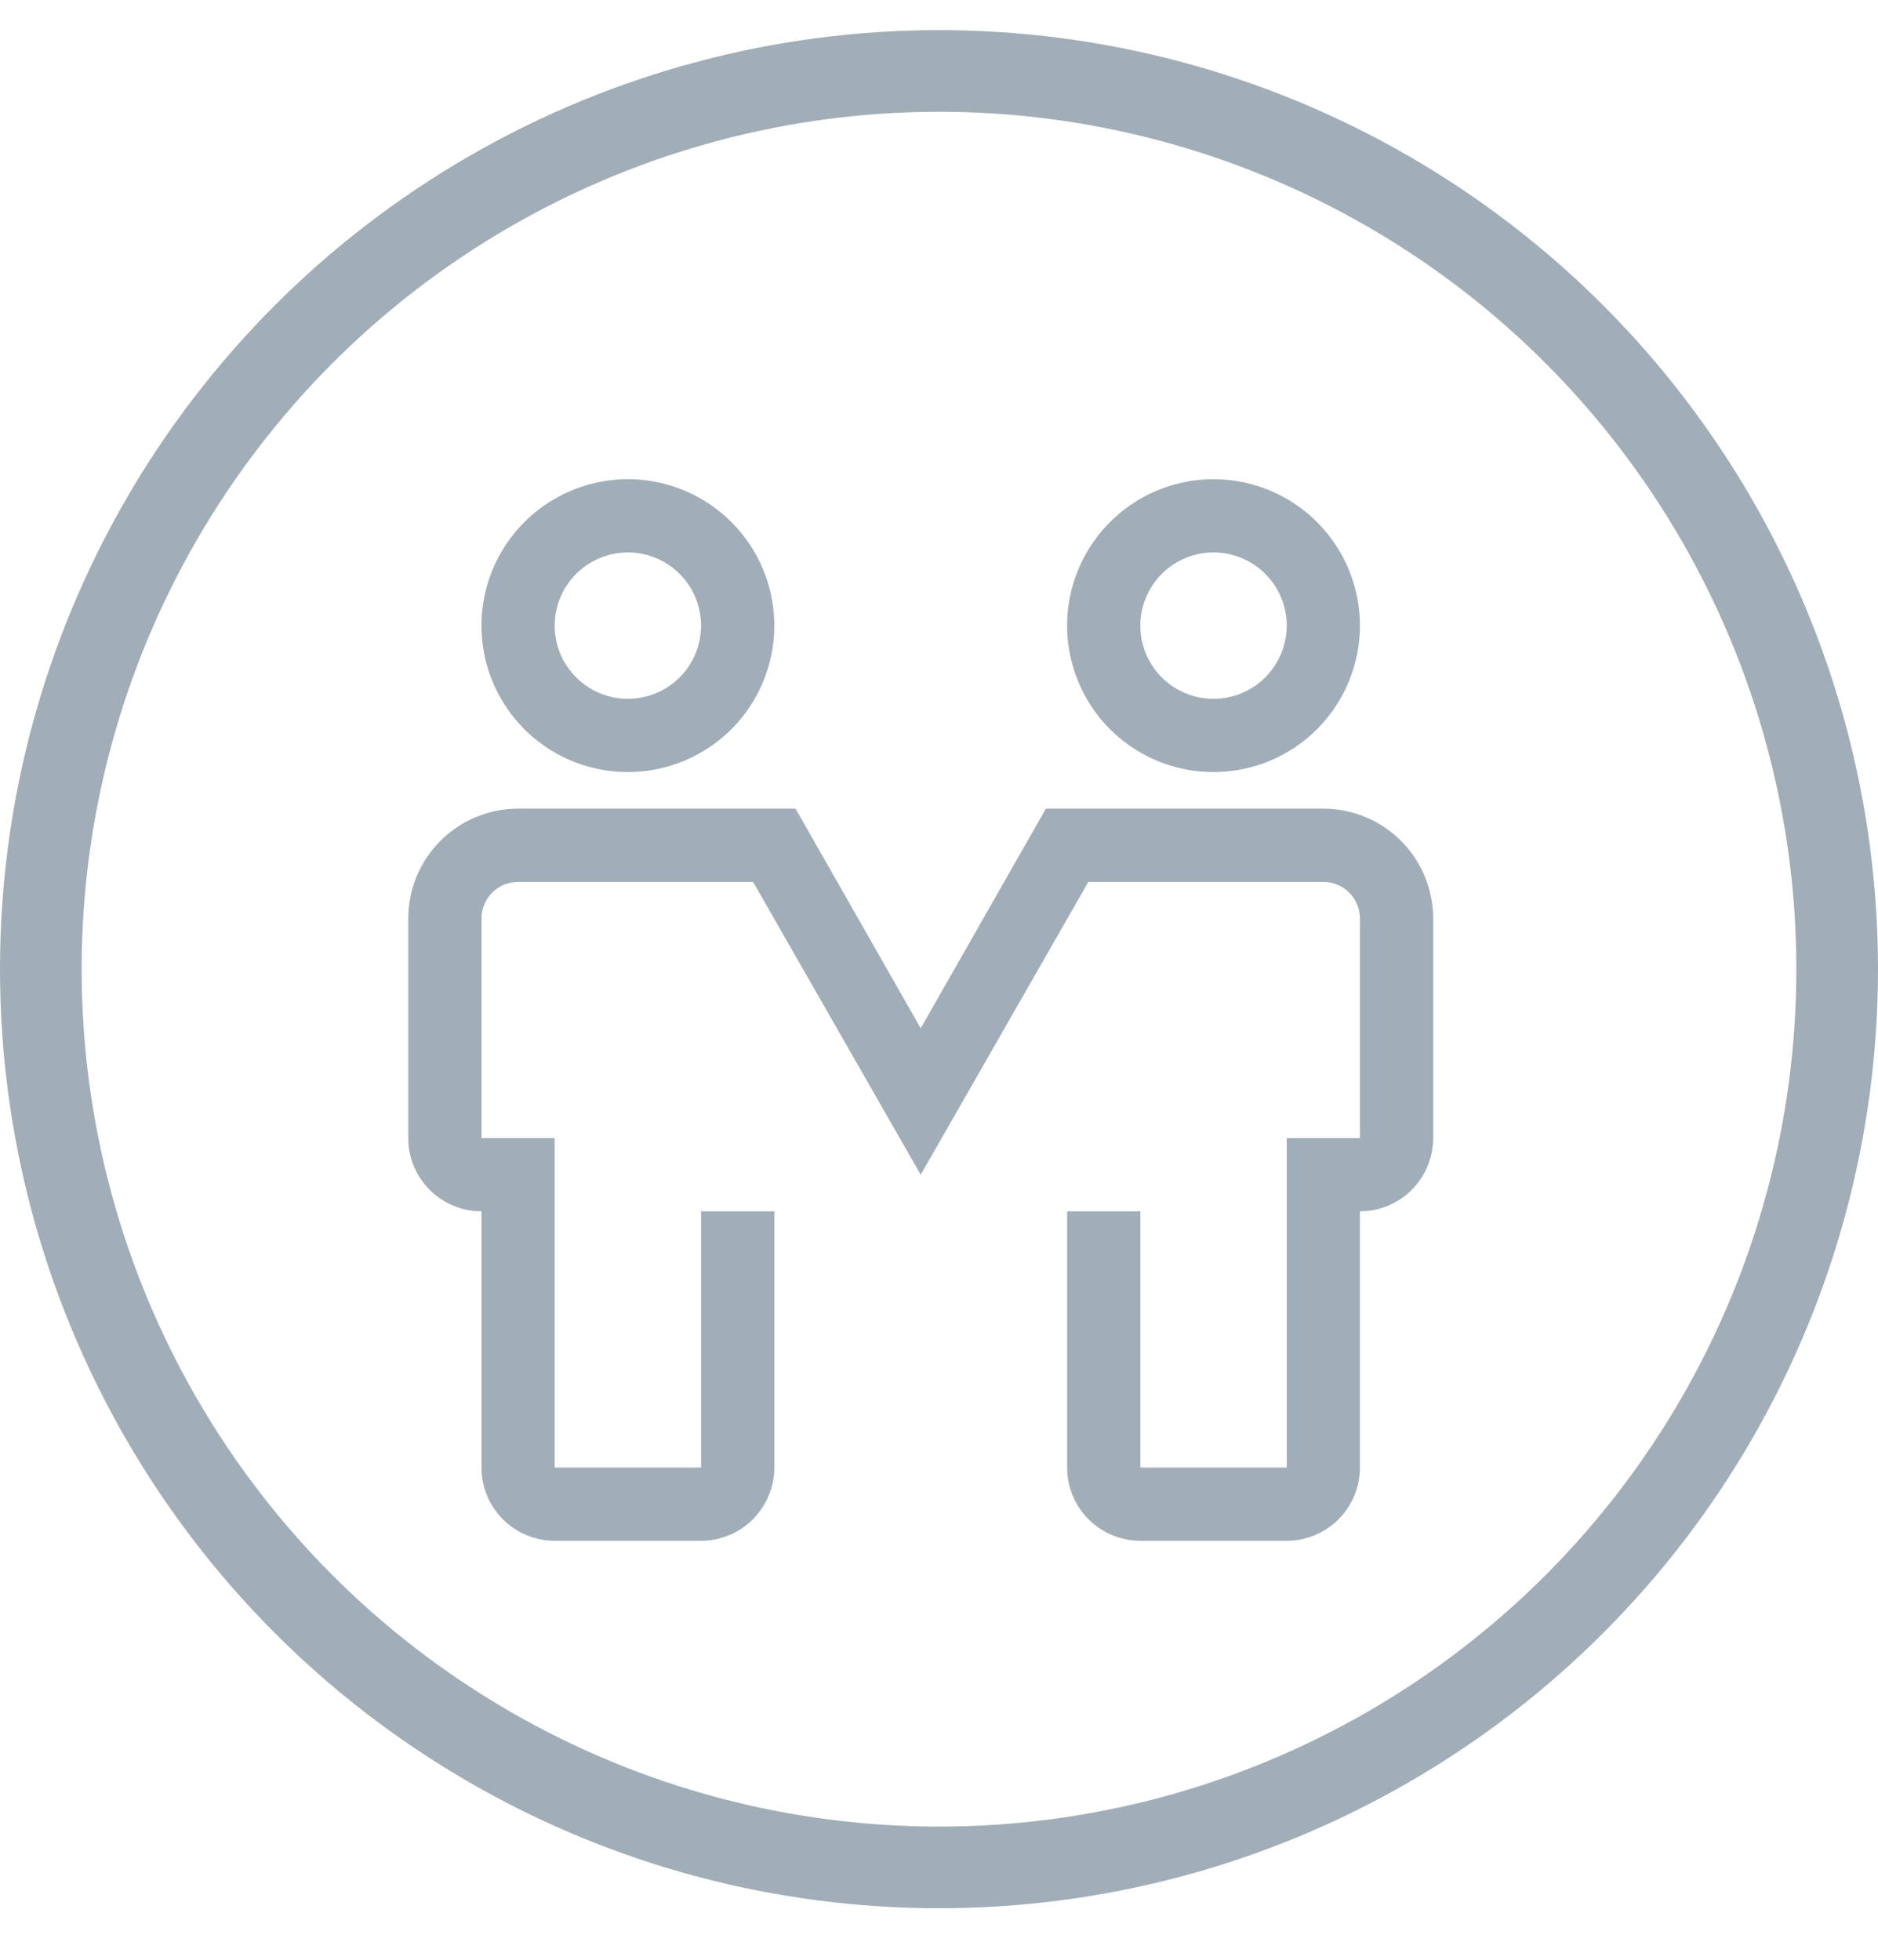
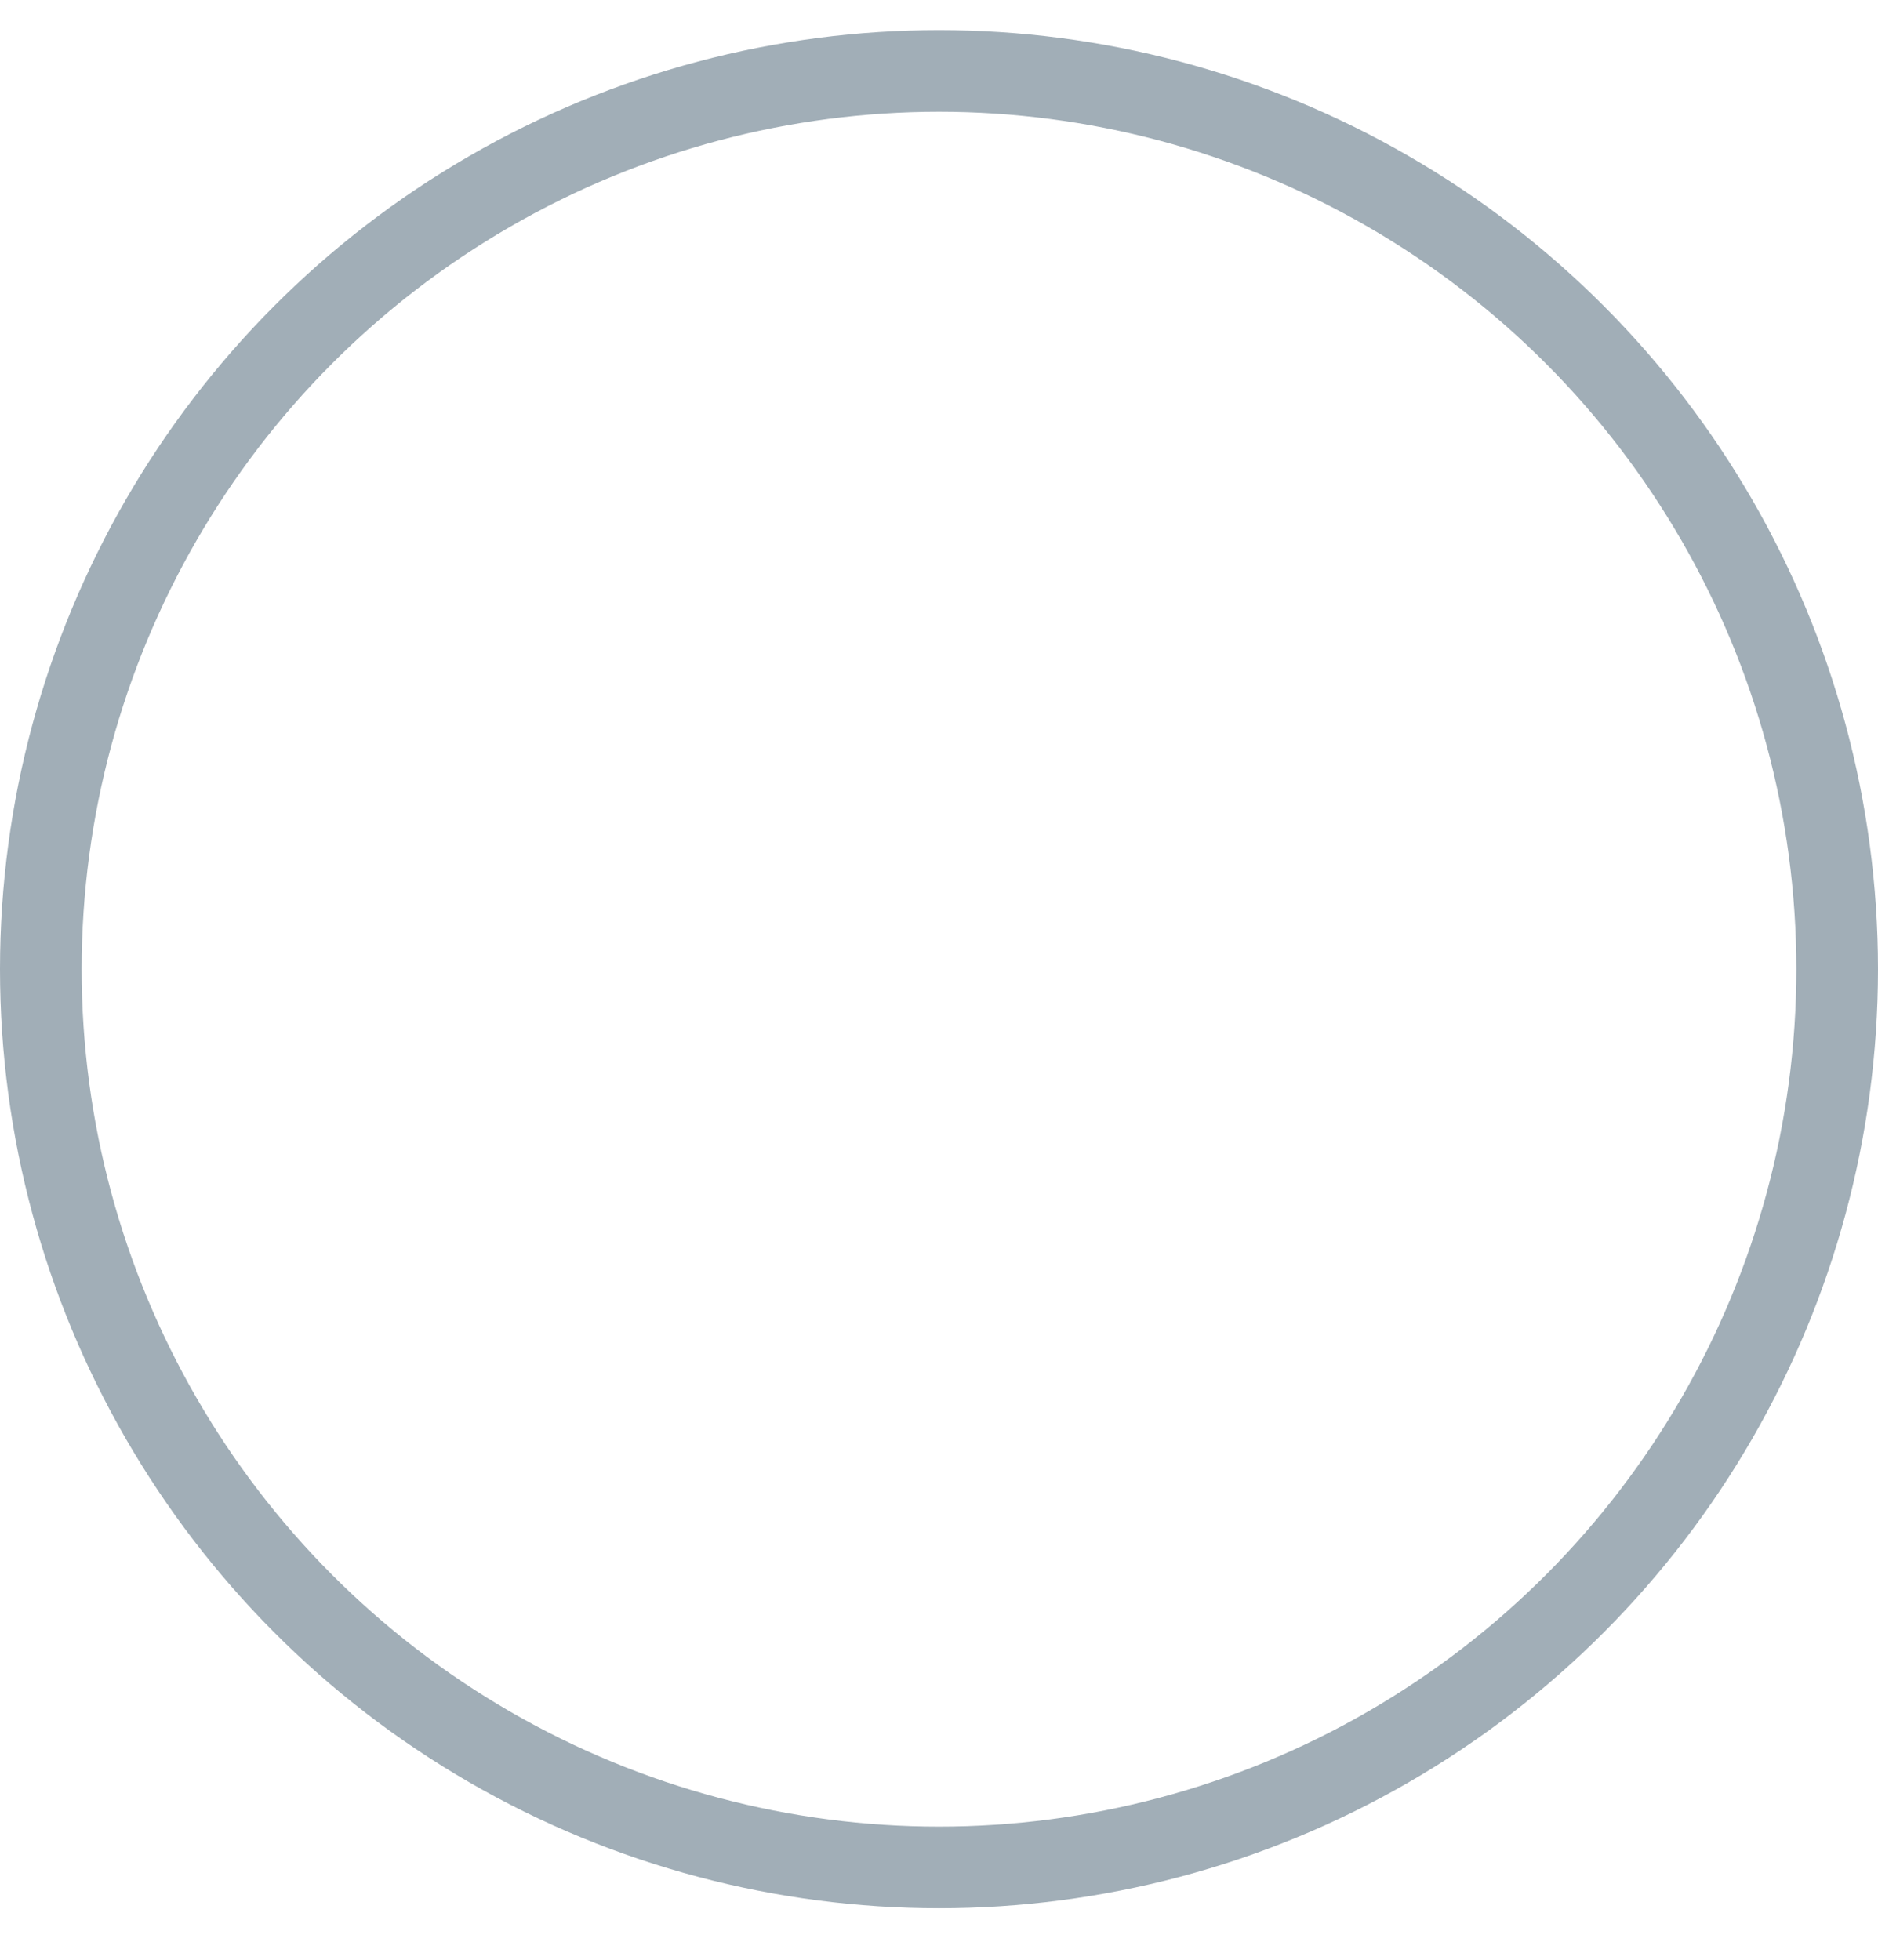
<svg xmlns="http://www.w3.org/2000/svg" fill="none" height="24" viewBox="0 0 23 24" width="23">
  <g clip-path="url(#clip0_9628_11182)">
    <path d="M7.69 9.455C7.335 9.455 6.988 9.35 6.693 9.153C6.399 8.956 6.169 8.676 6.033 8.348C5.897 8.02 5.862 7.66 5.931 7.312C6 6.964 6.171 6.645 6.422 6.394C6.673 6.143 6.992 5.972 7.34 5.903C7.688 5.834 8.048 5.869 8.376 6.005C8.703 6.141 8.984 6.371 9.181 6.666C9.378 6.96 9.483 7.307 9.483 7.662C9.483 8.137 9.294 8.593 8.958 8.93C8.621 9.266 8.165 9.455 7.69 9.455ZM7.69 6.765C7.512 6.765 7.339 6.818 7.192 6.916C7.044 7.015 6.929 7.155 6.861 7.319C6.793 7.482 6.776 7.663 6.81 7.837C6.845 8.011 6.93 8.17 7.056 8.296C7.181 8.421 7.341 8.506 7.515 8.541C7.689 8.576 7.869 8.558 8.033 8.49C8.197 8.422 8.337 8.307 8.435 8.16C8.534 8.012 8.586 7.839 8.586 7.662C8.586 7.424 8.492 7.196 8.324 7.028C8.155 6.86 7.927 6.765 7.69 6.765ZM14.862 9.455C14.507 9.455 14.161 9.35 13.866 9.153C13.571 8.956 13.341 8.676 13.206 8.348C13.07 8.02 13.034 7.66 13.103 7.312C13.173 6.964 13.343 6.645 13.594 6.394C13.845 6.143 14.164 5.972 14.512 5.903C14.86 5.834 15.221 5.869 15.548 6.005C15.876 6.141 16.156 6.371 16.353 6.666C16.55 6.96 16.655 7.307 16.655 7.662C16.655 8.137 16.466 8.593 16.13 8.93C15.794 9.266 15.338 9.455 14.862 9.455ZM14.862 6.765C14.685 6.765 14.511 6.818 14.364 6.916C14.216 7.015 14.102 7.155 14.034 7.319C13.966 7.482 13.948 7.663 13.983 7.837C14.017 8.011 14.103 8.17 14.228 8.296C14.354 8.421 14.513 8.506 14.687 8.541C14.861 8.576 15.041 8.558 15.205 8.49C15.369 8.422 15.509 8.307 15.607 8.16C15.706 8.012 15.759 7.839 15.759 7.662C15.759 7.424 15.664 7.196 15.496 7.028C15.328 6.86 15.1 6.765 14.862 6.765ZM15.759 18.869H13.966C13.728 18.869 13.5 18.774 13.332 18.606C13.163 18.438 13.069 18.21 13.069 17.972V14.834H13.966V17.972H15.759V13.938H16.655V11.248C16.655 11.129 16.608 11.015 16.524 10.931C16.44 10.847 16.326 10.8 16.207 10.8H13.329L11.276 14.386L9.223 10.8H6.345C6.226 10.8 6.112 10.847 6.028 10.931C5.944 11.015 5.897 11.129 5.897 11.248V13.938H6.793V17.972H8.586V14.834H9.483V17.972C9.483 18.21 9.388 18.438 9.22 18.606C9.052 18.774 8.824 18.869 8.586 18.869H6.793C6.555 18.869 6.327 18.774 6.159 18.606C5.991 18.438 5.897 18.21 5.897 17.972V14.834C5.659 14.834 5.431 14.74 5.263 14.572C5.094 14.403 5 14.175 5 13.938V11.248C5 10.891 5.142 10.549 5.394 10.297C5.646 10.045 5.988 9.903 6.345 9.903H9.743L11.276 12.593L12.809 9.903H16.207C16.564 9.903 16.906 10.045 17.158 10.297C17.41 10.549 17.552 10.891 17.552 11.248V13.938C17.552 14.175 17.457 14.403 17.289 14.572C17.121 14.74 16.893 14.834 16.655 14.834V17.972C16.655 18.21 16.561 18.438 16.393 18.606C16.224 18.774 15.996 18.869 15.759 18.869Z" fill="#A1AEB7" />
  </g>
  <circle cx="11.5" cy="11.869" r="11" stroke="#A1AEB7" />
  <defs>
    <clipPath id="clip0_9628_11182">
-       <rect fill="white" height="16" transform="translate(4 5.369)" width="16" />
-     </clipPath>
+       </clipPath>
  </defs>
</svg>